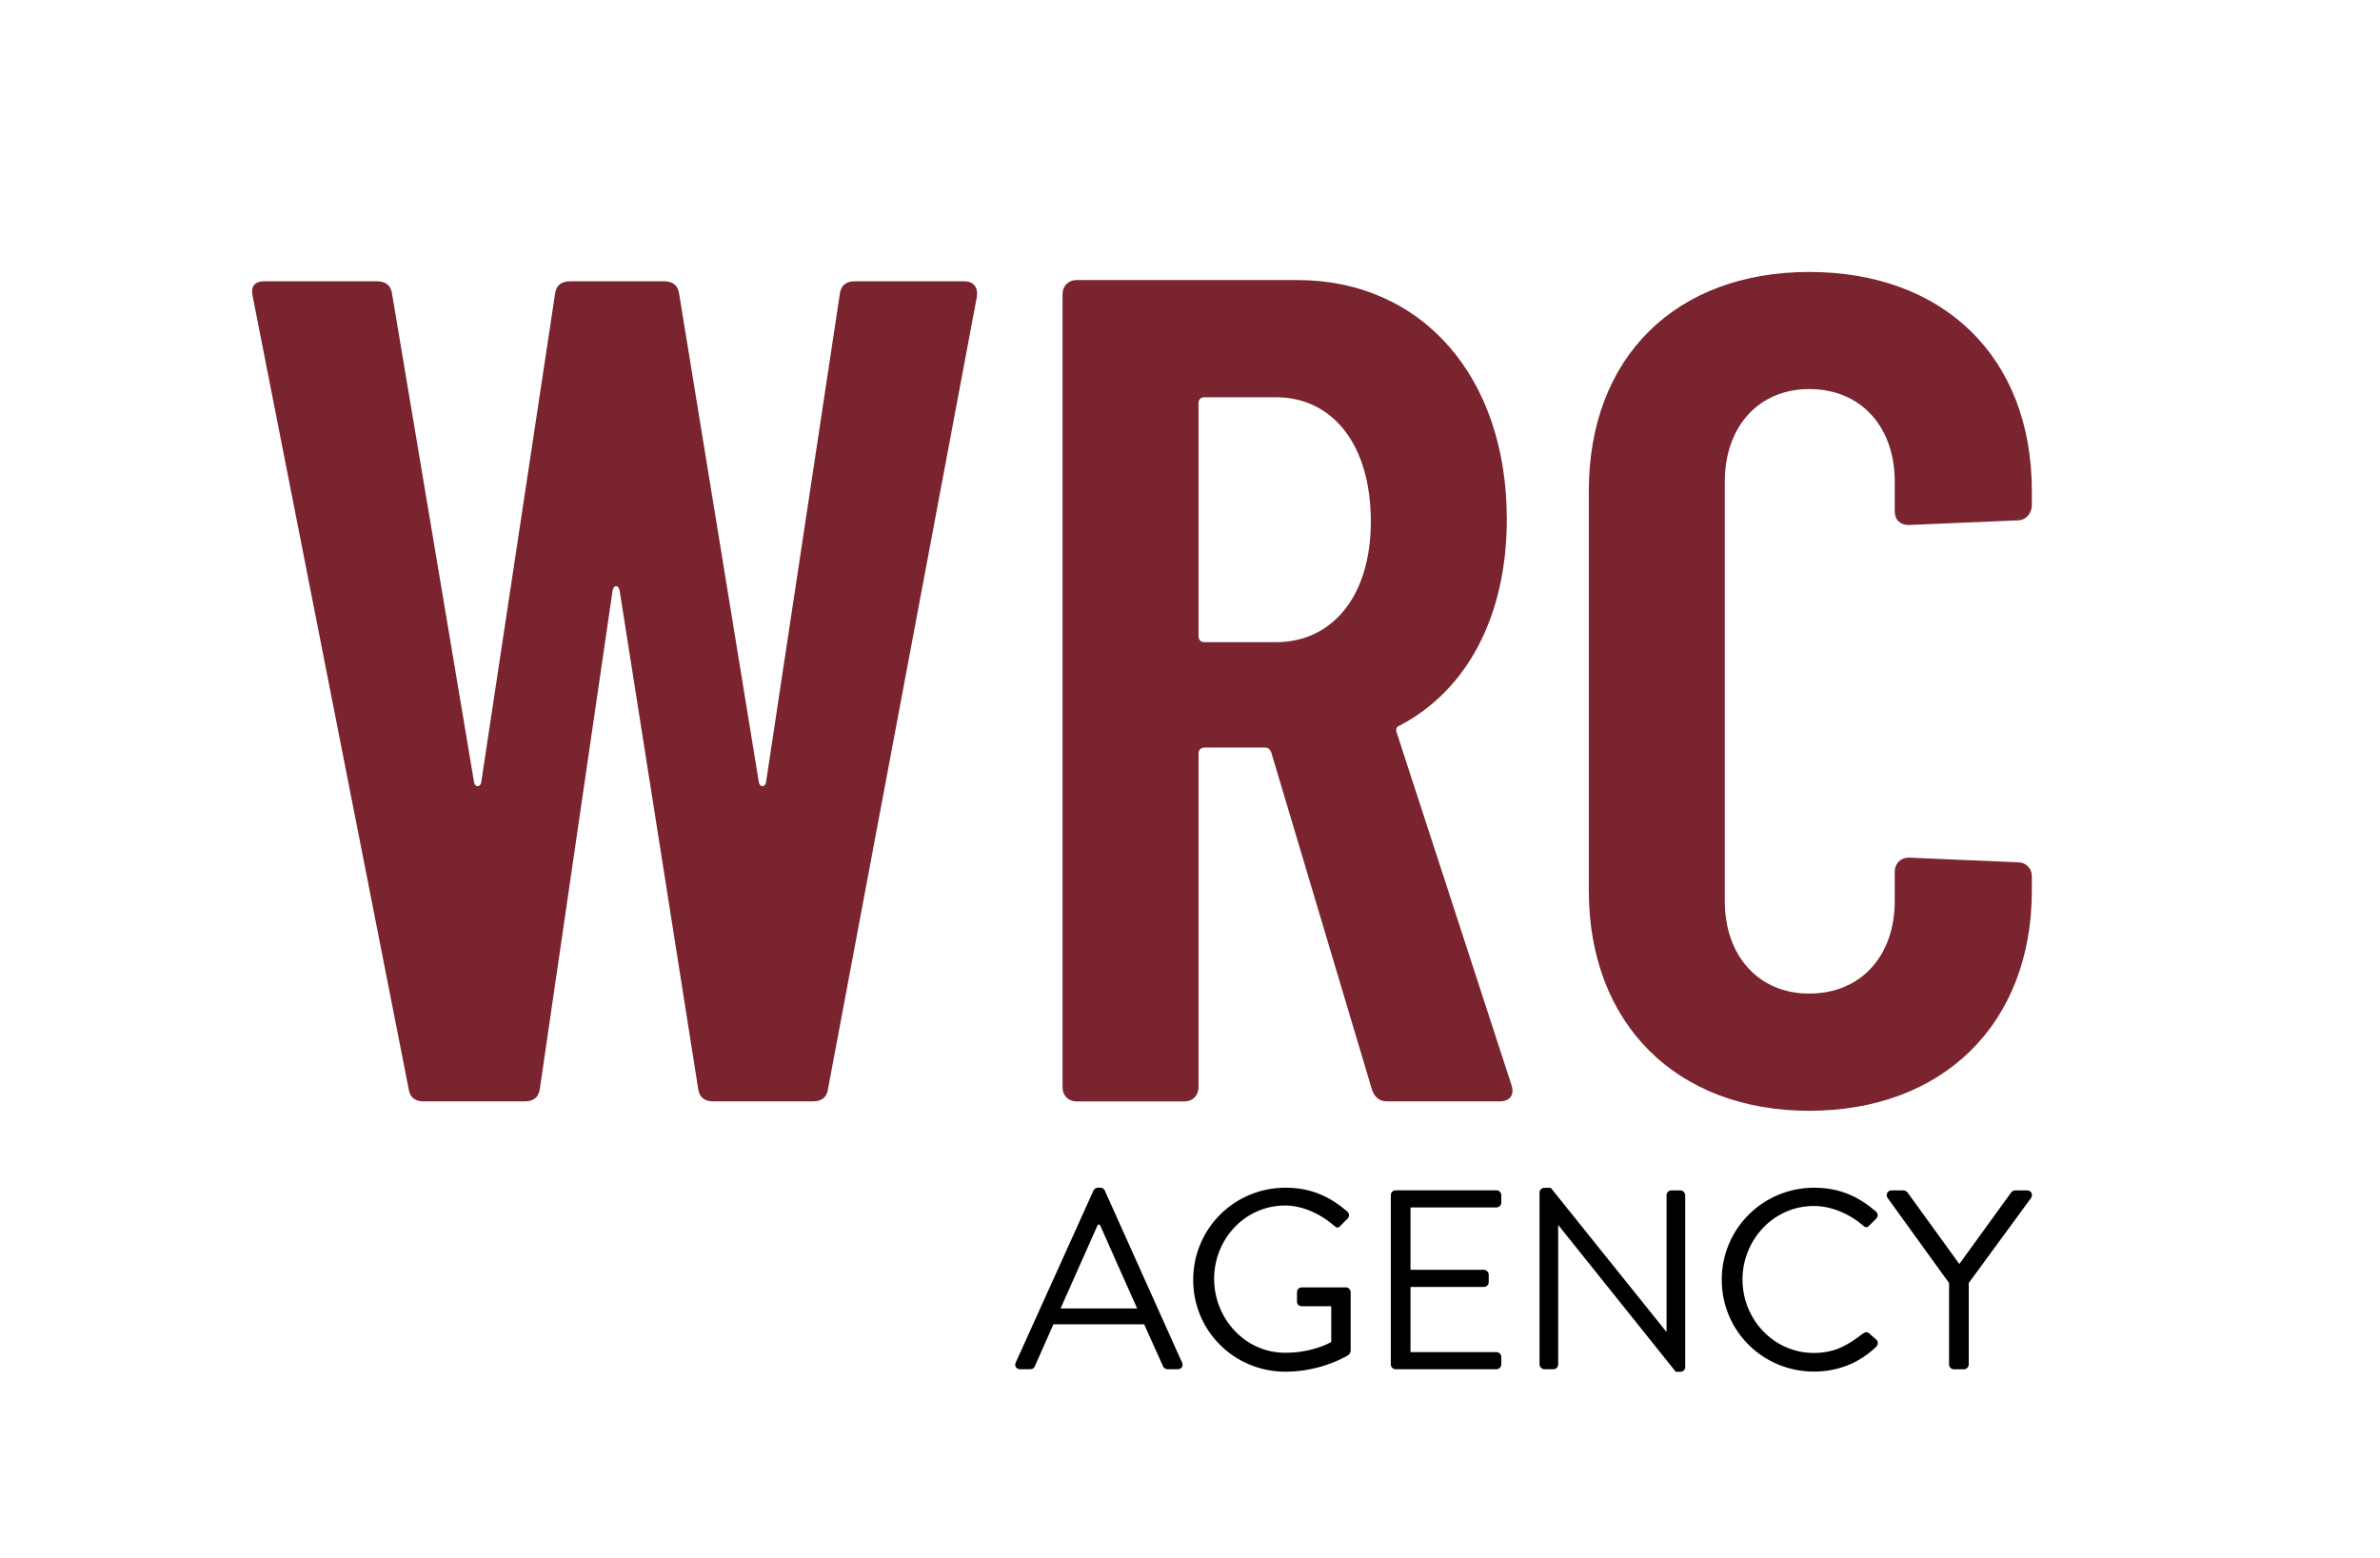
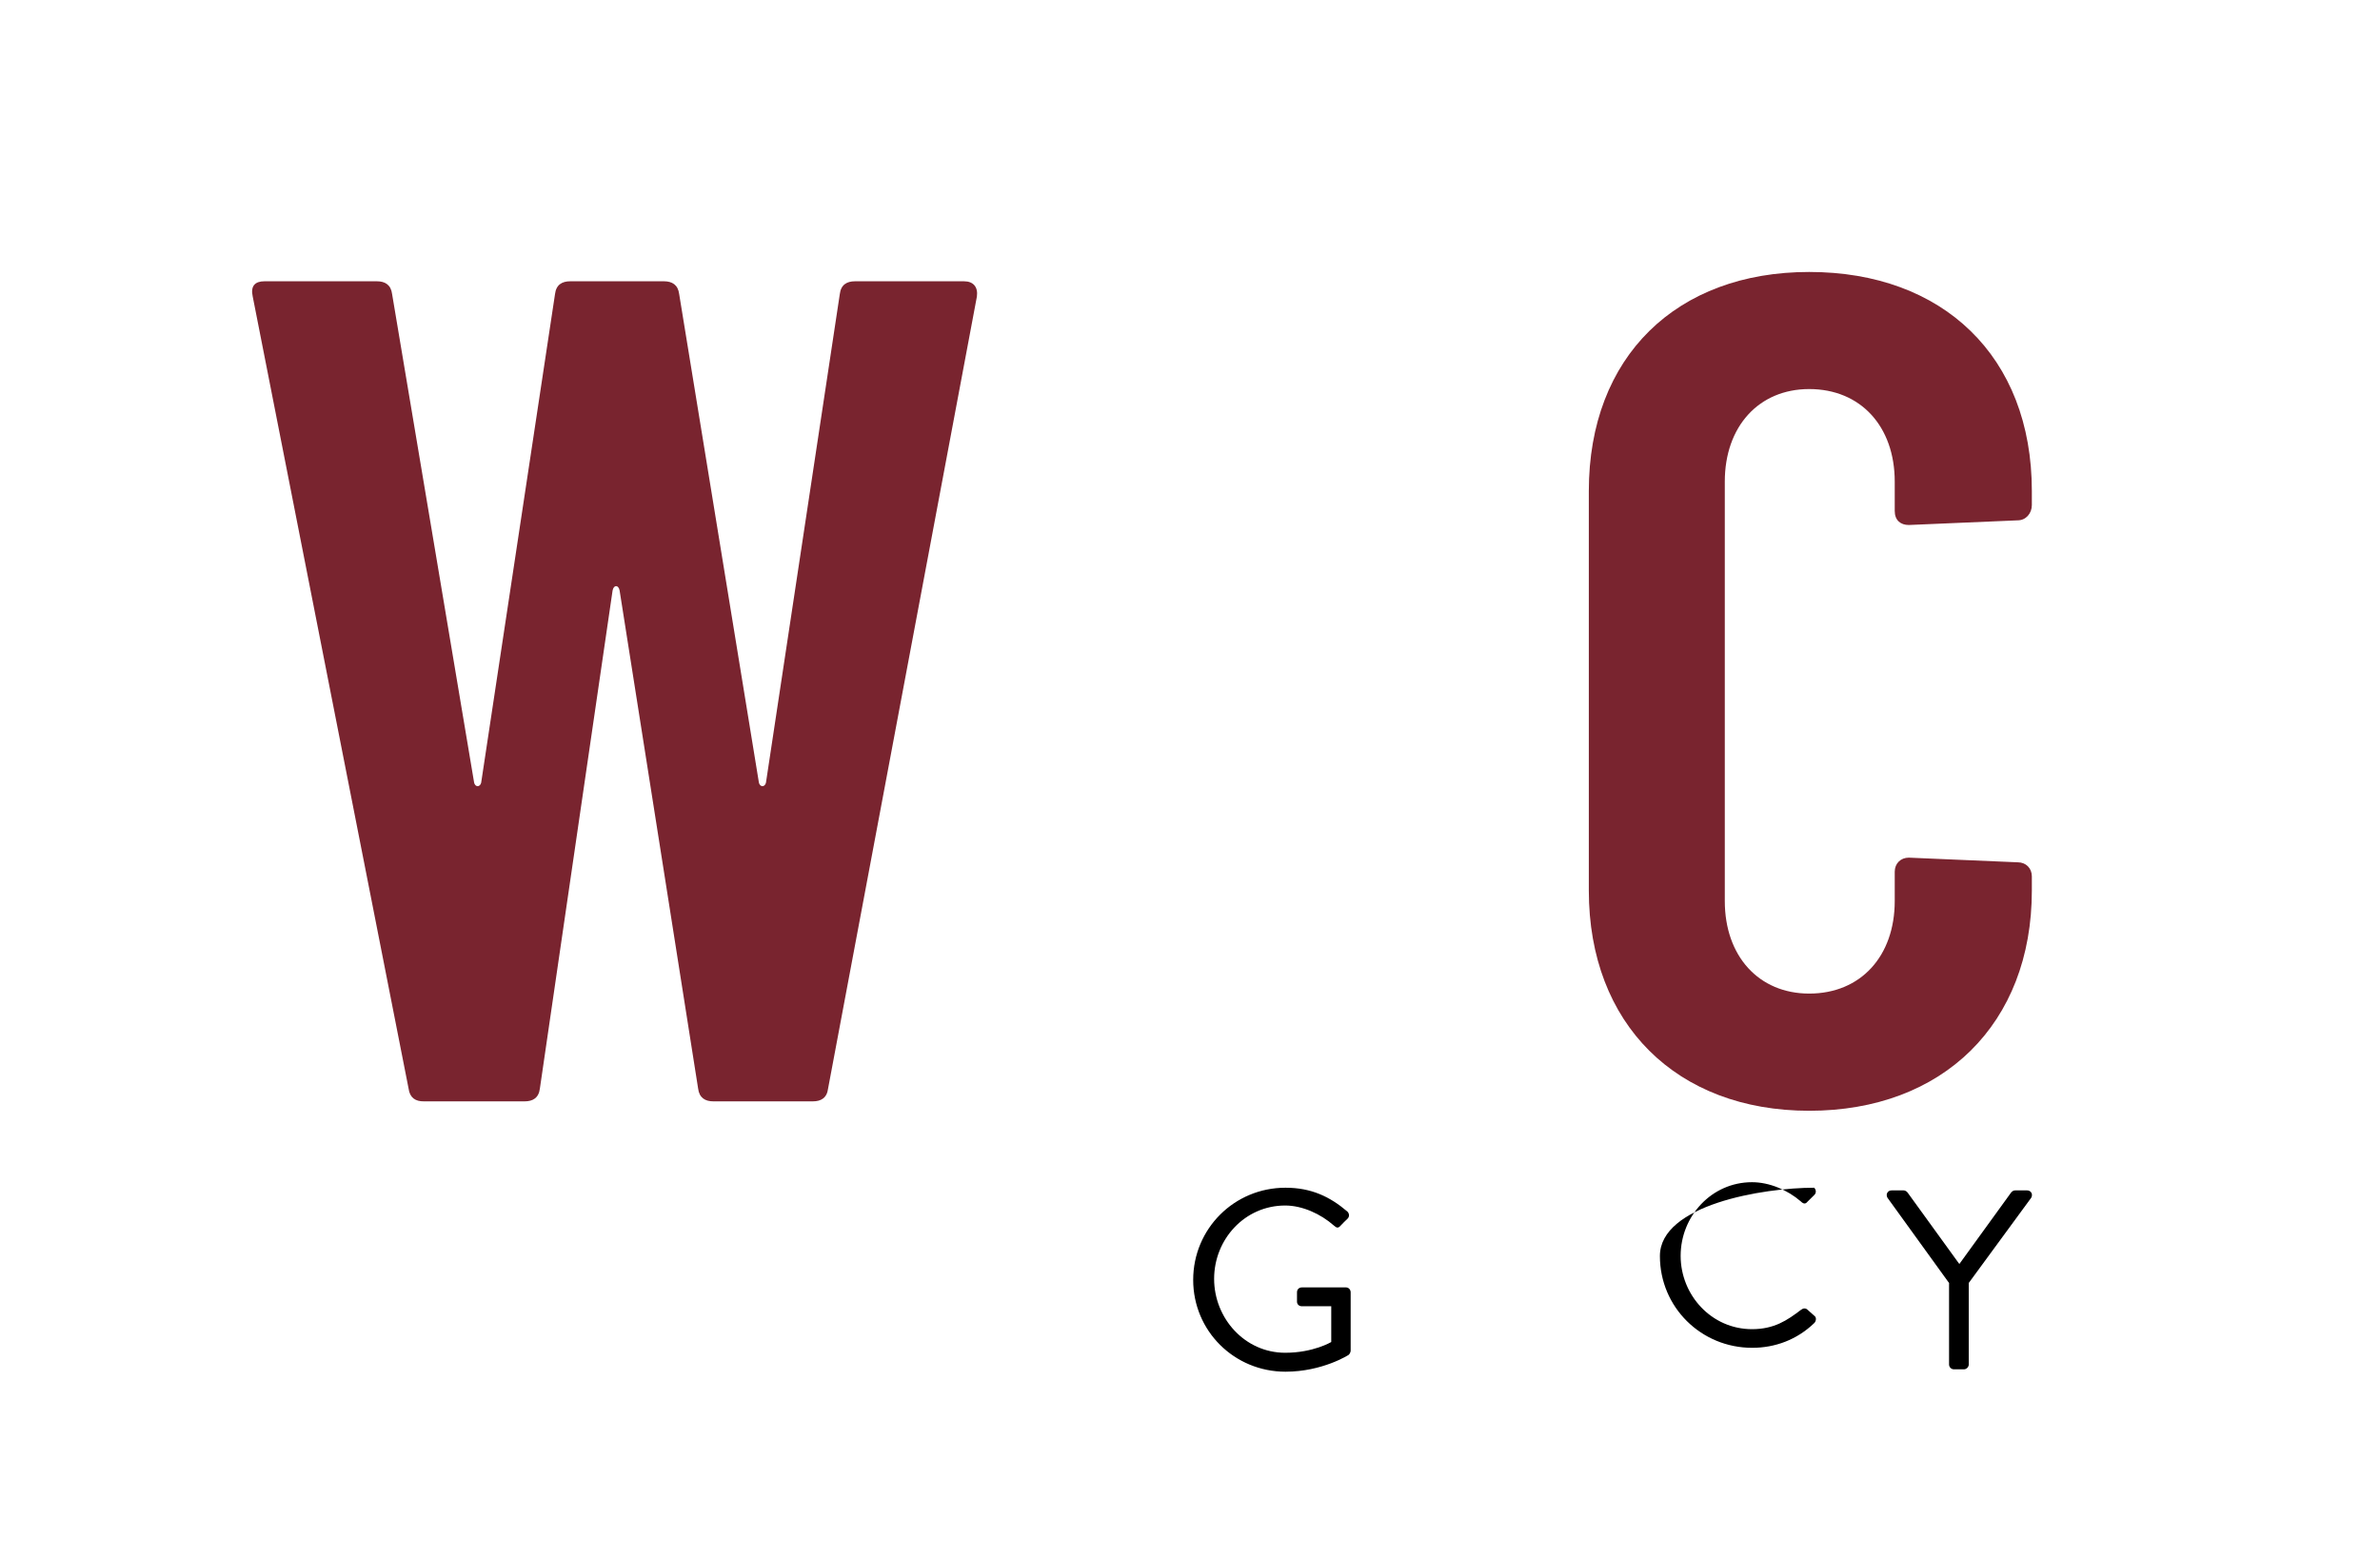
<svg xmlns="http://www.w3.org/2000/svg" version="1.1" id="Layer_1" x="0px" y="0px" viewBox="0 0 250.13 163.82" style="enable-background:new 0 0 250.13 163.82;" xml:space="preserve">
  <style type="text/css">
	.st0{fill:#79242F;}
</style>
  <g>
    <path class="st0" d="M42.94,114.43L26.56,31.17c-0.25-1.11,0.25-1.6,1.23-1.6h11.82c0.86,0,1.48,0.37,1.6,1.35l8.62,51.36   c0.12,0.49,0.62,0.49,0.74,0l7.76-51.36c0.12-0.99,0.74-1.35,1.6-1.35h9.85c0.86,0,1.48,0.37,1.6,1.35l8.38,51.36   c0.12,0.49,0.62,0.49,0.74,0l7.76-51.36c0.12-0.99,0.74-1.35,1.6-1.35h11.46c0.99,0,1.48,0.62,1.35,1.6l-15.64,83.26   c-0.12,0.99-0.74,1.35-1.6,1.35H74.97c-0.86,0-1.48-0.37-1.6-1.35l-8.25-52.35c-0.12-0.62-0.62-0.62-0.74,0l-7.64,52.35   c-0.12,0.99-0.74,1.35-1.6,1.35H44.54C43.68,115.79,43.07,115.42,42.94,114.43z" />
-     <path class="st0" d="M144.19,114.55L133.6,79.08c-0.12-0.25-0.25-0.49-0.62-0.49h-6.4c-0.37,0-0.62,0.25-0.62,0.62v35.1   c0,0.86-0.62,1.48-1.48,1.48h-11.33c-0.86,0-1.48-0.62-1.48-1.48V30.92c0-0.86,0.62-1.48,1.48-1.48h23.16   c13.18,0,22.05,10.22,22.05,25.13c0,10.22-4.19,17.98-11.21,21.68c-0.37,0.12-0.49,0.37-0.37,0.74l12.07,37.07   c0.37,1.11-0.25,1.72-1.23,1.72h-11.82C144.93,115.79,144.44,115.29,144.19,114.55z M125.96,42.38v24.51   c0,0.37,0.25,0.62,0.62,0.62h7.51c5.91,0,9.98-4.8,9.98-12.69c0-8.13-4.06-13.06-9.98-13.06h-7.51   C126.21,41.76,125.96,42.01,125.96,42.38z" />
    <path class="st0" d="M166.98,93.62v-42c0-14.16,9.24-23.03,23.16-23.03c14.04,0,23.4,8.87,23.4,23.03v1.48   c0,0.86-0.62,1.6-1.48,1.6l-11.45,0.49c-0.86,0-1.48-0.49-1.48-1.48v-3.08c0-5.79-3.57-9.73-8.99-9.73c-5.3,0-8.87,3.94-8.87,9.73   v44.09c0,5.79,3.57,9.73,8.87,9.73c5.42,0,8.99-3.94,8.99-9.73v-3.08c0-0.86,0.62-1.48,1.48-1.48l11.45,0.49   c0.86,0,1.48,0.62,1.48,1.48v1.48c0,14.04-9.36,23.16-23.4,23.16C176.22,116.77,166.98,107.66,166.98,93.62z" />
  </g>
  <g>
-     <path d="M106.75,143.24l8.17-18.08c0.08-0.16,0.21-0.3,0.46-0.3h0.27c0.24,0,0.38,0.13,0.46,0.3l8.12,18.08   c0.16,0.35-0.05,0.7-0.46,0.7h-1.07c-0.24,0-0.4-0.16-0.46-0.29l-1.99-4.43h-9.54l-1.96,4.43c-0.05,0.13-0.21,0.29-0.46,0.29h-1.07   C106.8,143.94,106.59,143.59,106.75,143.24z M119.51,137.55c-1.32-2.93-2.61-5.88-3.92-8.81h-0.21l-3.92,8.81H119.51z" />
    <path d="M135.1,124.86c2.71,0,4.67,0.94,6.5,2.5c0.22,0.21,0.24,0.54,0.03,0.75c-0.24,0.24-0.54,0.51-0.75,0.75   c-0.24,0.27-0.4,0.24-0.7-0.03c-1.37-1.21-3.3-2.1-5.11-2.1c-4.25,0-7.47,3.55-7.47,7.71c0,4.14,3.22,7.77,7.47,7.77   c2.96,0,4.84-1.13,4.84-1.13v-3.76h-3.09c-0.3,0-0.51-0.21-0.51-0.48v-0.99c0-0.3,0.21-0.51,0.51-0.51h4.65   c0.27,0,0.48,0.24,0.48,0.51v6.15c0,0.13-0.11,0.35-0.21,0.43c0,0-2.74,1.77-6.64,1.77c-5.37,0-9.7-4.27-9.7-9.65   S129.72,124.86,135.1,124.86z" />
-     <path d="M146.17,125.64c0-0.27,0.21-0.51,0.51-0.51h10.59c0.3,0,0.51,0.24,0.51,0.51v0.78c0,0.27-0.21,0.51-0.51,0.51h-9.03v6.56   h7.71c0.27,0,0.51,0.24,0.51,0.51v0.78c0,0.3-0.24,0.51-0.51,0.51h-7.71v6.85h9.03c0.3,0,0.51,0.24,0.51,0.51v0.78   c0,0.27-0.21,0.51-0.51,0.51h-10.59c-0.3,0-0.51-0.24-0.51-0.51V125.64z" />
-     <path d="M161.8,125.35c0-0.27,0.24-0.48,0.51-0.48h0.67l12.12,15.1c0.03,0,0.03,0,0.05,0v-14.32c0-0.27,0.21-0.51,0.51-0.51h0.94   c0.27,0,0.51,0.24,0.51,0.51v18.08c0,0.27-0.24,0.48-0.51,0.48h-0.48l-12.33-15.4h-0.03v14.62c0,0.27-0.21,0.51-0.51,0.51h-0.94   c-0.27,0-0.51-0.24-0.51-0.51V125.35z" />
-     <path d="M190.66,124.86c2.71,0,4.67,0.94,6.5,2.5c0.22,0.21,0.24,0.54,0.03,0.75l-0.73,0.72c-0.21,0.27-0.43,0.24-0.7-0.03   c-1.4-1.21-3.31-2.02-5.13-2.02c-4.25,0-7.5,3.57-7.5,7.74c0,4.14,3.25,7.71,7.5,7.71c2.34,0,3.71-0.94,5.13-2.02   c0.27-0.21,0.48-0.19,0.64-0.08l0.81,0.72c0.21,0.16,0.16,0.54-0.03,0.73c-1.83,1.77-4.14,2.61-6.53,2.61   c-5.37,0-9.7-4.27-9.7-9.65S185.29,124.86,190.66,124.86z" />
+     <path d="M190.66,124.86c0.22,0.21,0.24,0.54,0.03,0.75l-0.73,0.72c-0.21,0.27-0.43,0.24-0.7-0.03   c-1.4-1.21-3.31-2.02-5.13-2.02c-4.25,0-7.5,3.57-7.5,7.74c0,4.14,3.25,7.71,7.5,7.71c2.34,0,3.71-0.94,5.13-2.02   c0.27-0.21,0.48-0.19,0.64-0.08l0.81,0.72c0.21,0.16,0.16,0.54-0.03,0.73c-1.83,1.77-4.14,2.61-6.53,2.61   c-5.37,0-9.7-4.27-9.7-9.65S185.29,124.86,190.66,124.86z" />
    <path d="M204.85,134.89l-6.48-8.97c-0.21-0.35,0-0.78,0.43-0.78h1.26c0.19,0,0.35,0.13,0.43,0.24l5.43,7.5l5.43-7.5   c0.08-0.11,0.24-0.24,0.43-0.24h1.26c0.43,0,0.64,0.43,0.43,0.78l-6.56,8.95v8.57c0,0.27-0.24,0.51-0.51,0.51h-1.05   c-0.29,0-0.51-0.24-0.51-0.51V134.89z" />
  </g>
</svg>